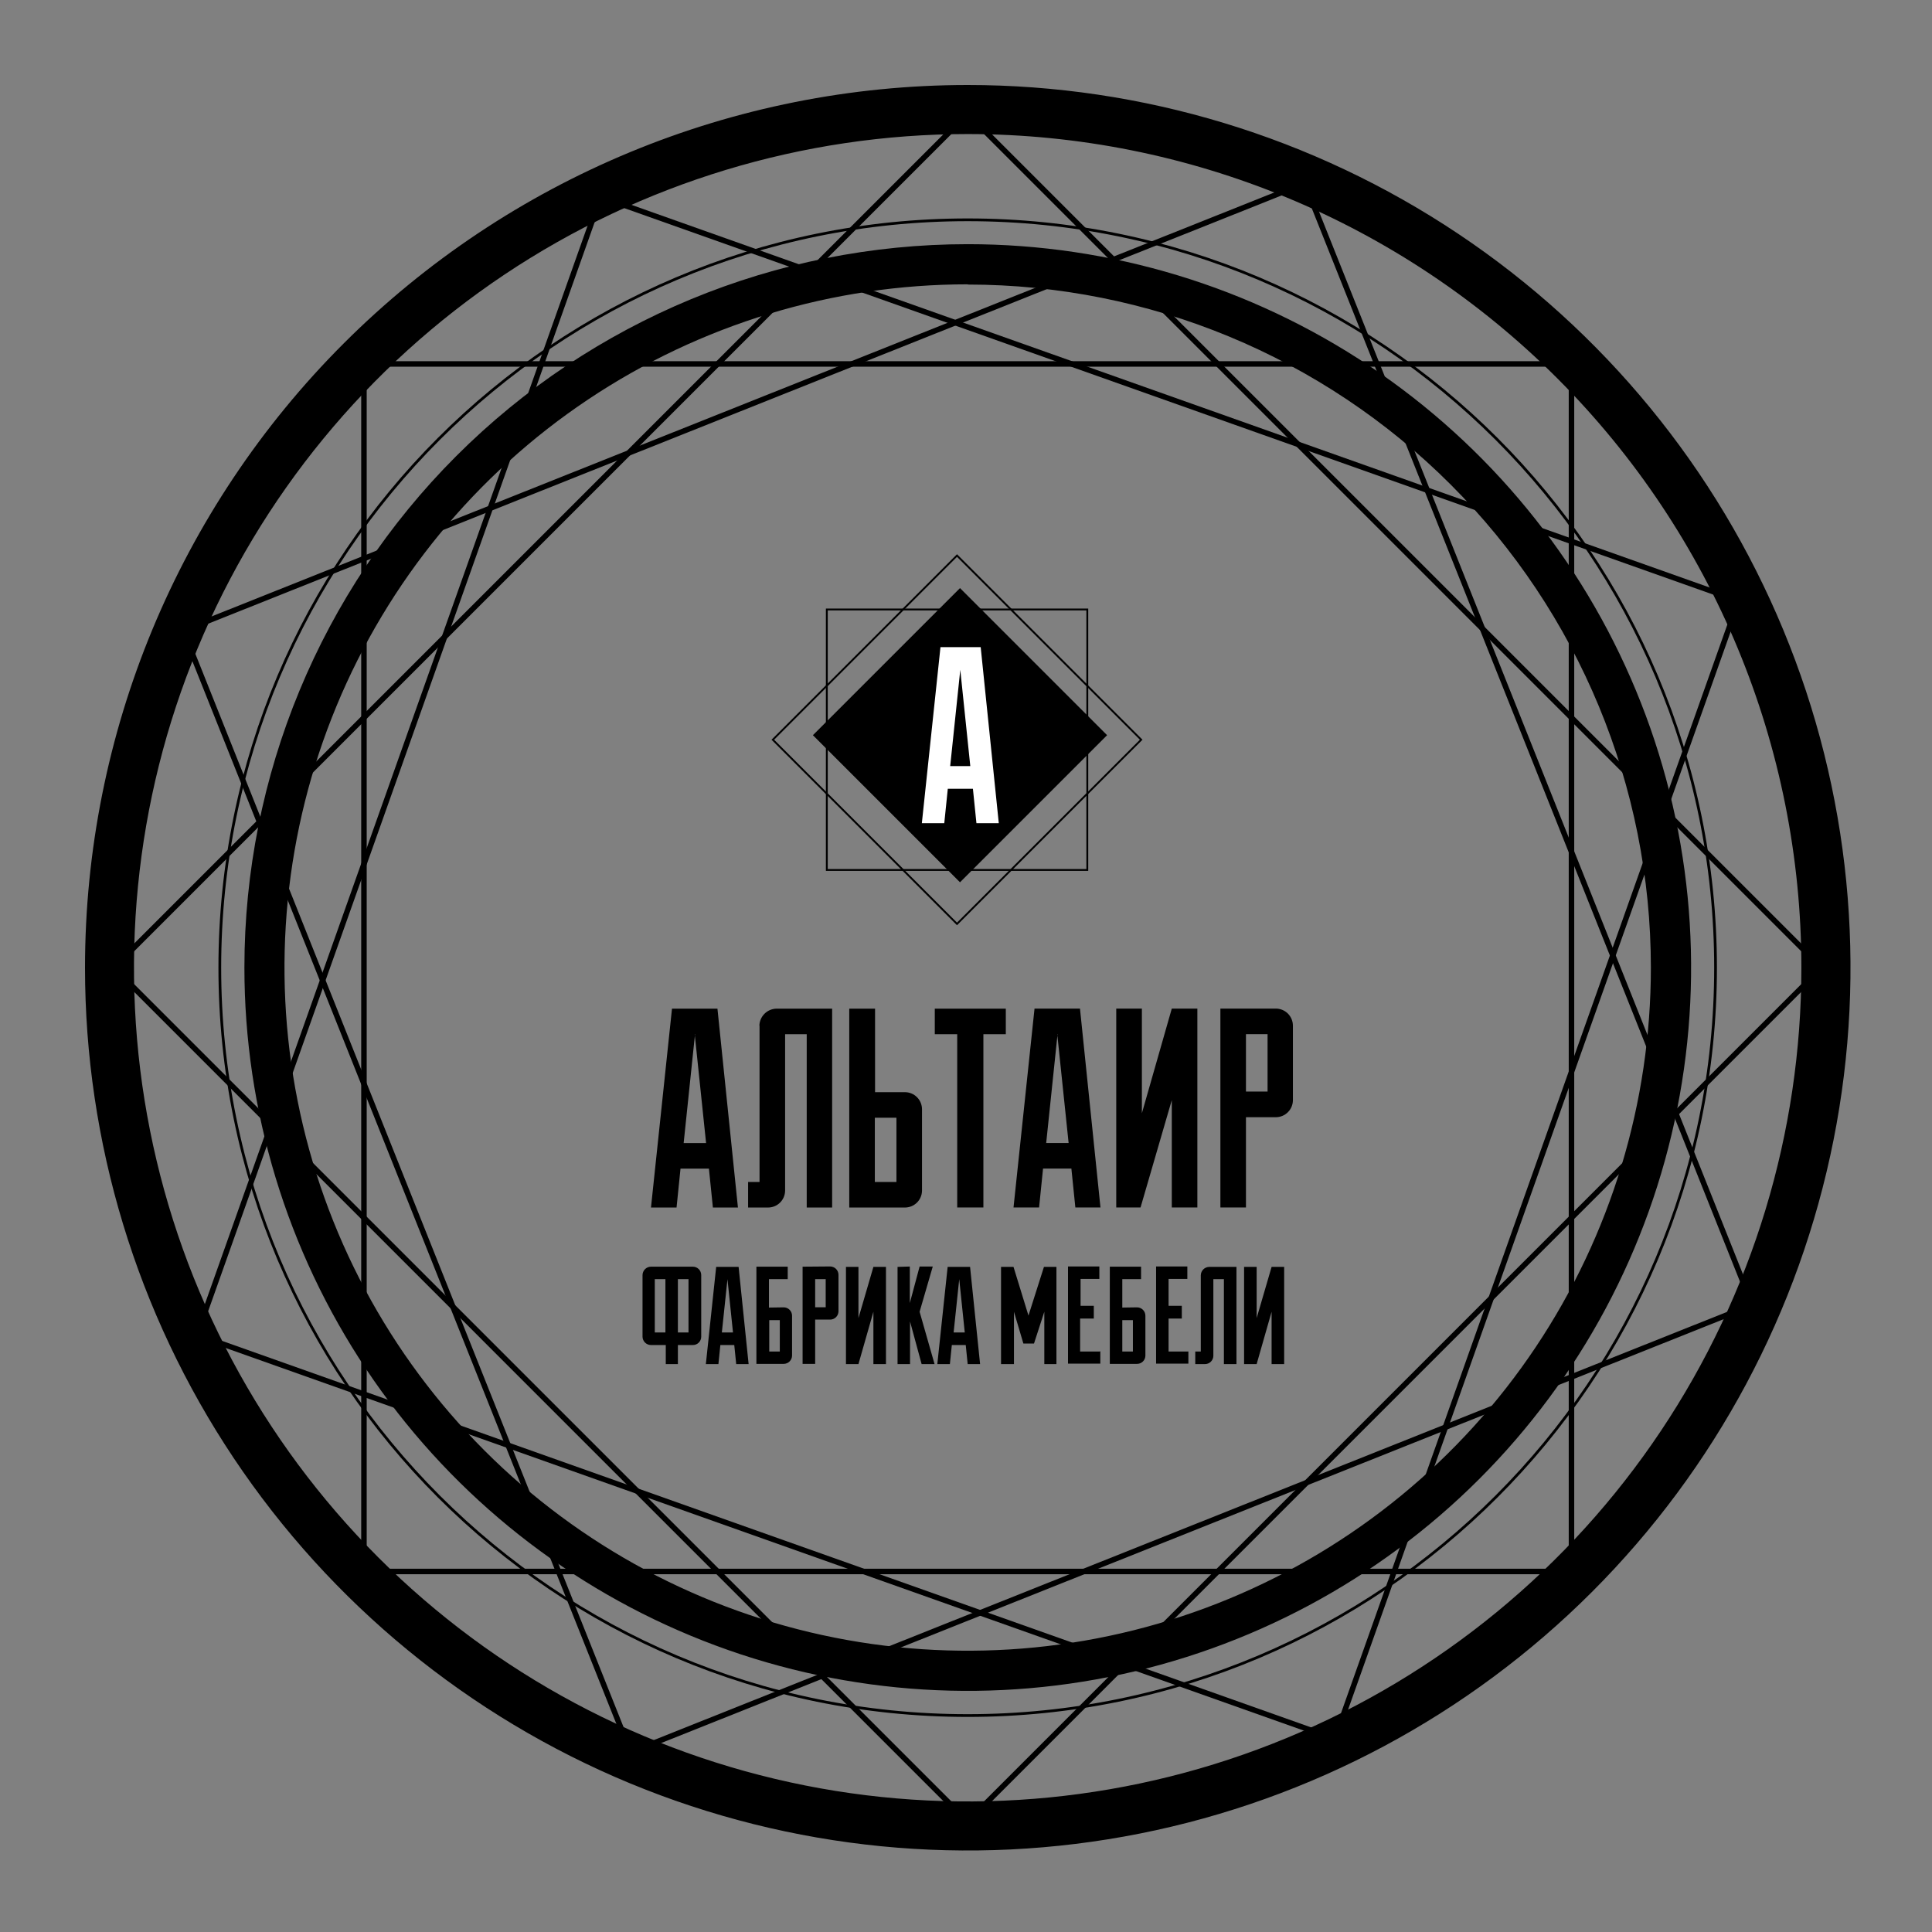
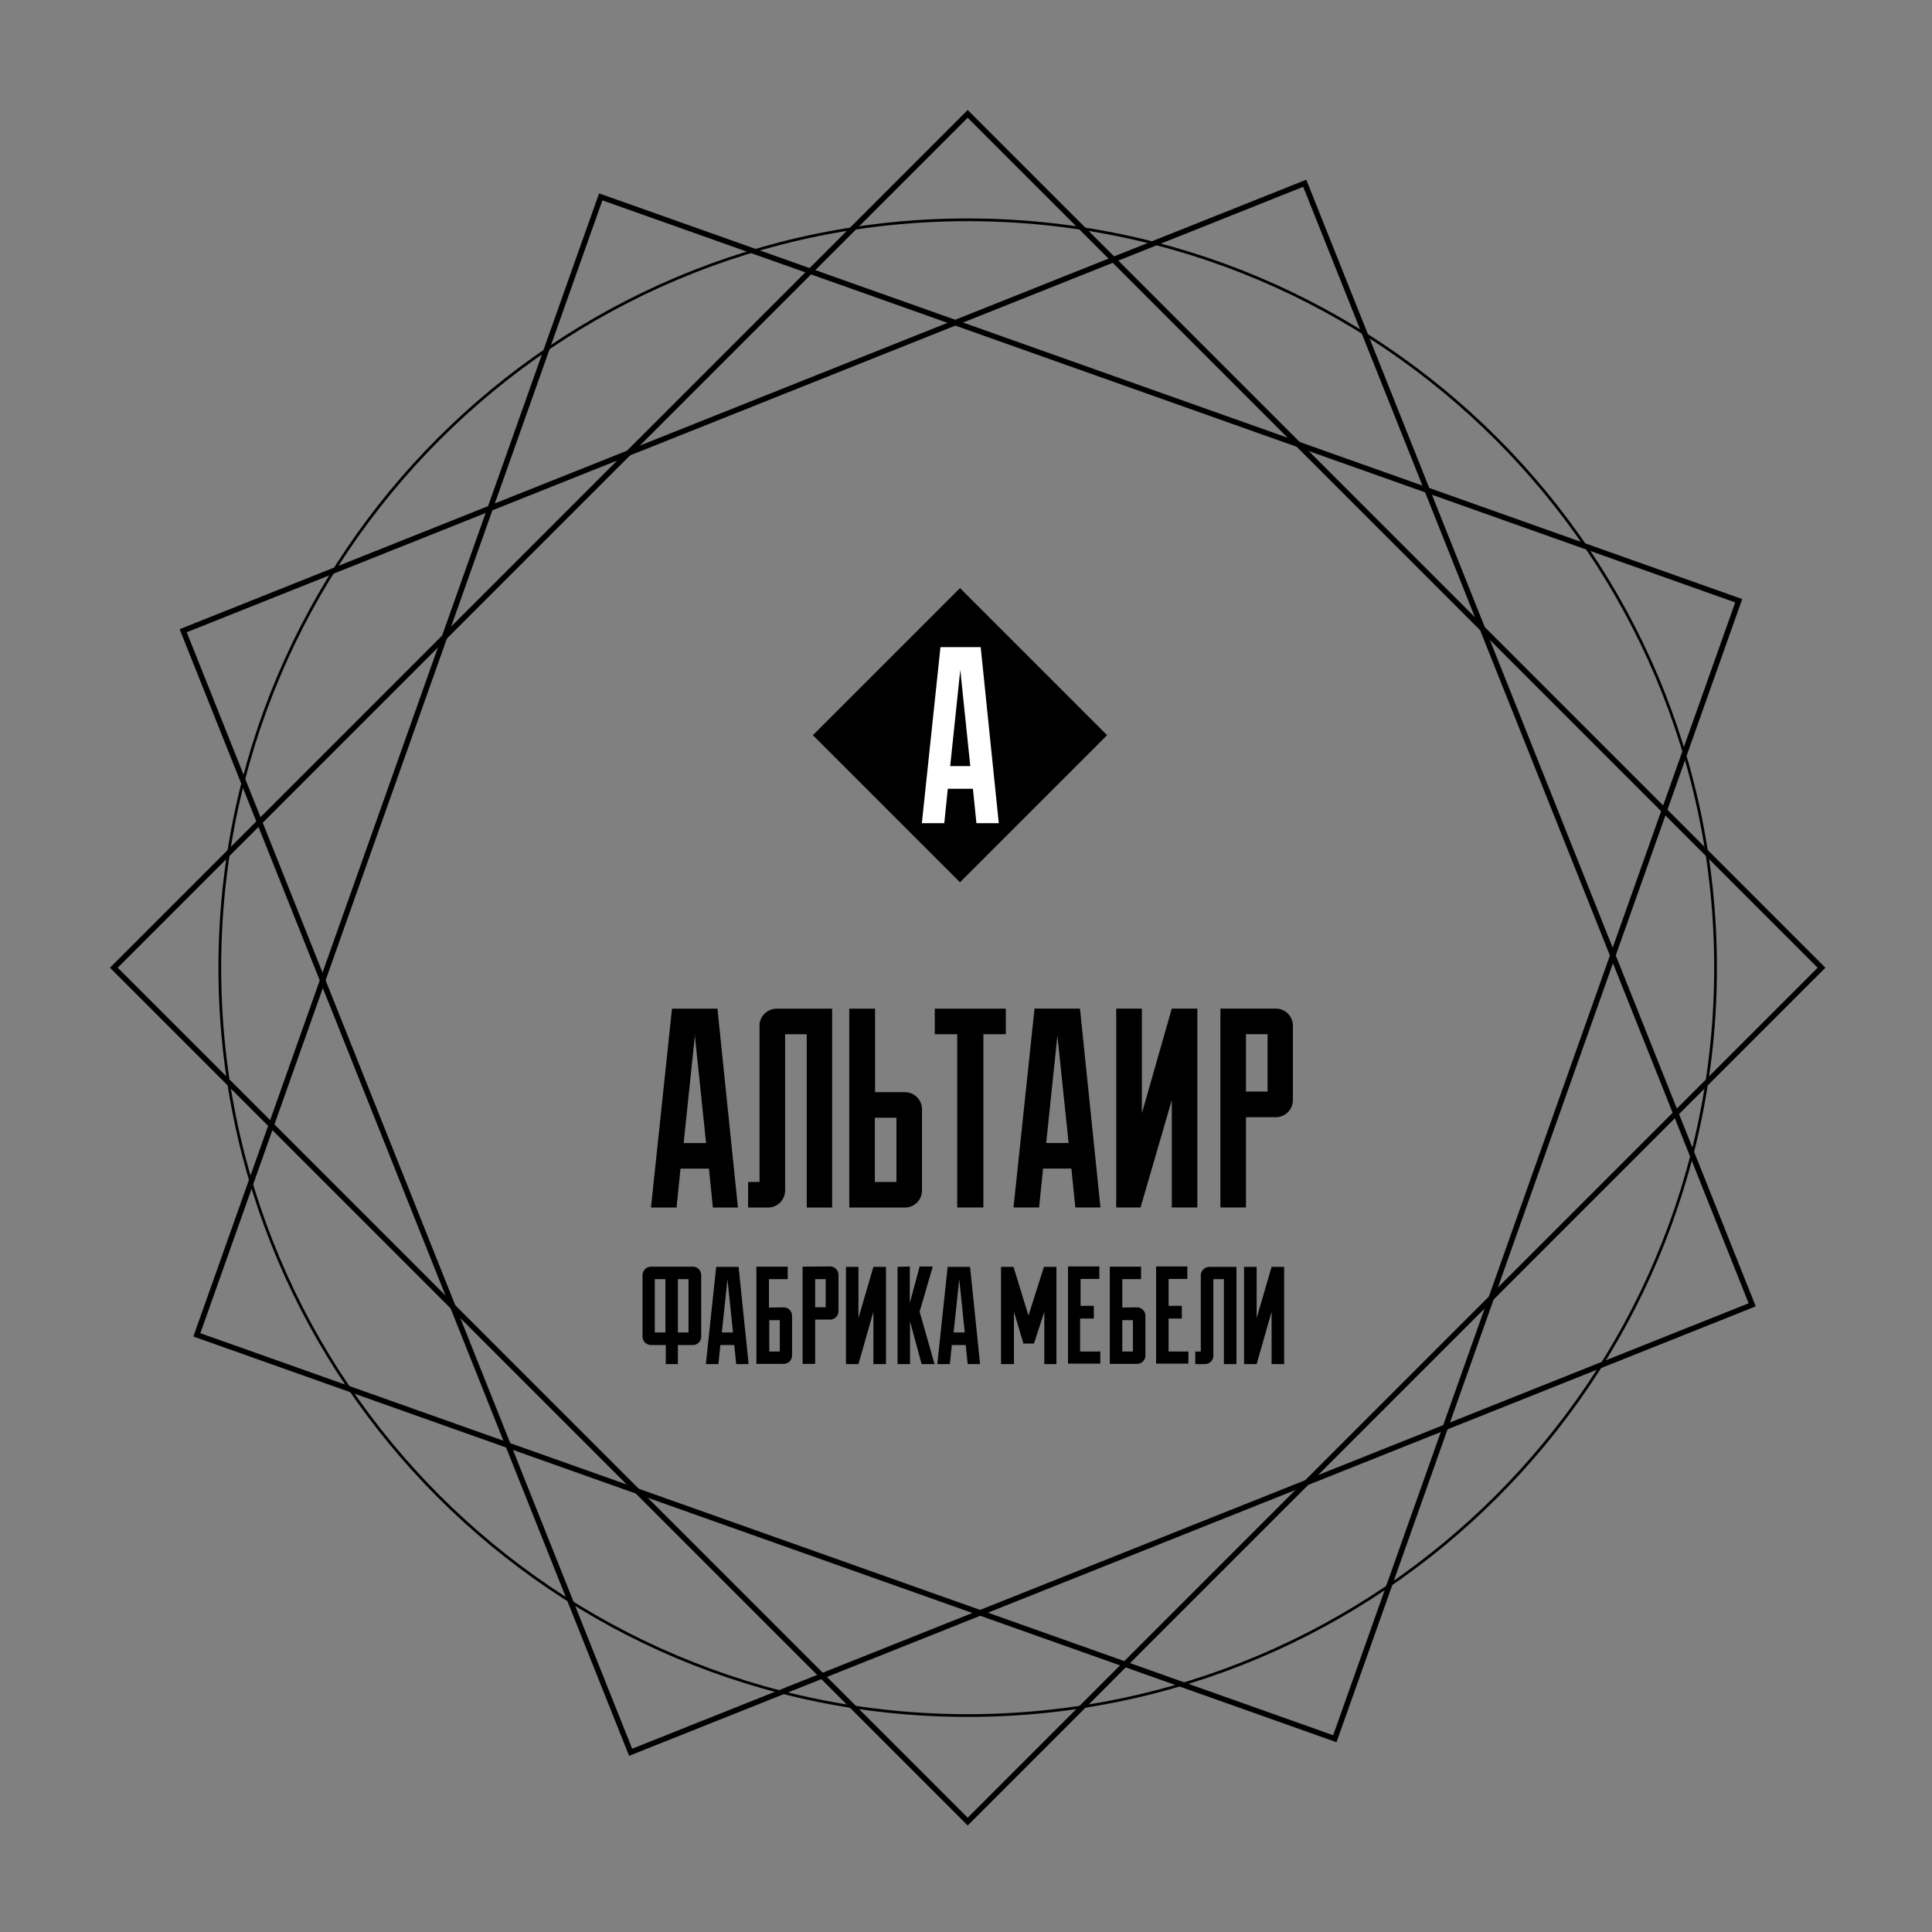
<svg xmlns="http://www.w3.org/2000/svg" width="500" height="500" viewBox="0 0 500 500" fill="none">
  <rect x="0" y="0" width="500" height="500" fill="#808080" stroke="none" />
  <path fill-rule="evenodd" clip-rule="evenodd" d="M184.495 312.507H190.977L185.675 261.039H173.911L168.474 312.507H175.091L176.116 302.446H183.469L184.495 312.507ZM179.793 267.656L182.734 295.828H176.929L179.87 267.656H179.793ZM196.568 265.45V305.89H193.608V312.507H198.774C199.931 312.507 201.041 312.053 201.867 311.243C202.692 310.432 203.165 309.33 203.186 308.173V267.656H208.778V312.507H215.356V261.039H200.941C199.779 261.064 198.671 261.536 197.849 262.358C197.027 263.18 196.554 264.288 196.53 265.45H196.568ZM219.787 261.039V312.507H234.202C235.359 312.507 236.47 312.053 237.295 311.243C238.12 310.432 238.594 309.33 238.614 308.173V287.063C238.609 285.895 238.142 284.776 237.316 283.949C236.49 283.123 235.371 282.657 234.202 282.652H226.463V261.039H219.787ZM226.405 289.269H231.997V305.89H226.405V289.269ZM247.882 312.488H254.499V267.656H260.304V261.039H241.923V267.656H247.727V312.507L247.882 312.488ZM278.318 312.488H284.8L279.498 261.02H267.734L262.297 312.488H268.914L269.94 302.426H277.273L278.299 312.488H278.318ZM273.616 267.637L276.557 295.809H270.753L273.694 267.637H273.616ZM295.171 312.488L303.259 284.703V312.488H309.876V261.02H303.259L295.519 288.108V261.02H288.883V312.488H295.171ZM315.836 261.02V312.488H322.453V289.134H330.193C331.351 289.129 332.462 288.67 333.286 287.857C334.111 287.043 334.584 285.938 334.604 284.78V265.431C334.599 264.263 334.133 263.144 333.307 262.317C332.48 261.491 331.361 261.025 330.193 261.02H315.836ZM328.045 282.497H322.453V267.637H328.045V282.497Z" fill="black" />
  <path fill-rule="evenodd" clip-rule="evenodd" d="M175.438 353.026V348.092H179.308C179.59 348.094 179.87 348.041 180.131 347.936C180.393 347.83 180.631 347.674 180.832 347.476C181.034 347.279 181.194 347.043 181.304 346.784C181.415 346.524 181.473 346.245 181.475 345.963V329.962C181.47 329.39 181.239 328.844 180.834 328.442C180.428 328.04 179.879 327.814 179.308 327.814H168.434C167.869 327.829 167.331 328.06 166.931 328.459C166.532 328.859 166.301 329.397 166.286 329.962V345.963C166.301 346.526 166.533 347.062 166.933 347.459C167.333 347.855 167.871 348.082 168.434 348.092H172.304V353.026H175.438ZM169.459 331.045H172.207V344.841H169.459V331.045ZM178.186 344.841H175.438V331.045H178.186V344.841ZM190.569 353.026H193.742L191.15 327.872H185.345L182.675 353.026H185.925L186.428 348.092H190.027L190.53 353.026H190.569ZM188.267 331.045L189.698 344.841H186.815L188.267 331.045ZM199.005 338.398V331.045H203.862V327.814H195.755V352.968H202.817C203.385 352.968 203.931 352.745 204.336 352.347C204.741 351.949 204.974 351.407 204.984 350.839V340.507C204.984 339.932 204.756 339.381 204.349 338.975C203.943 338.568 203.392 338.34 202.817 338.34L199.005 338.398ZM199.005 341.648H201.811V349.775H199.083V341.648H199.005ZM207.712 327.814V352.968H210.963V341.513H214.833C215.401 341.513 215.946 341.29 216.352 340.892C216.757 340.494 216.99 339.953 217 339.385V329.904C216.995 329.332 216.764 328.786 216.358 328.384C215.953 327.982 215.404 327.756 214.833 327.756L207.712 327.814ZM213.691 338.32H210.963V331.045H213.691V338.32ZM222.166 353.026L226.036 339.481V353.026H229.287V327.872H226.036L222.166 341.126V327.872H218.935V353.026H222.166ZM232.286 327.872V353.026H235.517V341.997L238.516 353.026H241.863L237.994 339.481L241.399 327.775H237.994L235.459 337.237V327.775L232.286 327.872ZM250.474 353.026H253.647L251.054 327.872H245.25L242.579 353.026H245.83L246.333 348.092H249.932L250.435 353.026H250.474ZM248.249 331.045L249.68 344.841H246.797L248.249 331.045ZM273.402 353.026V327.872H270.171L266.166 340.468L262.296 327.872H259.065V353.026H262.412V339.481L264.85 347.705H267.598L270.268 339.481V353.026H273.402ZM284.644 349.775H279.536V341.242H283.077V337.953H279.652V330.987H284.509V327.756H276.401V352.91H284.76V349.659L284.644 349.775ZM290.449 338.398V331.045H295.306V327.814H287.218V352.968H294.261C294.543 352.97 294.822 352.917 295.084 352.812C295.346 352.706 295.584 352.55 295.785 352.352C295.986 352.155 296.147 351.919 296.257 351.66C296.367 351.4 296.425 351.121 296.428 350.839V340.507C296.428 339.932 296.199 339.381 295.793 338.975C295.387 338.568 294.835 338.34 294.261 338.34L290.449 338.398ZM290.449 341.648H293.196V349.775H290.449V341.648ZM307.534 349.775H302.426V341.242H305.851V337.953H302.426V330.987H307.283V327.756H299.195V352.91H307.553V349.659L307.534 349.775ZM310.765 329.962V349.775H309.334V353.026H311.849C312.417 353.026 312.962 352.803 313.368 352.405C313.773 352.007 314.006 351.465 314.016 350.897V331.045H316.744V353.026H319.995V327.872H312.932C312.364 327.882 311.821 328.111 311.418 328.511C311.014 328.911 310.78 329.451 310.765 330.02V329.962ZM325.219 353.026L329.089 339.481V353.026H332.34V327.872H329.089L325.219 341.126V327.872H321.968V353.026H325.219Z" fill="black" />
  <path d="M248.45 152.601L210.784 190.267L248.45 227.933L286.116 190.267L248.45 152.601Z" fill="black" stroke="black" stroke-width="0.57" stroke-miterlimit="22.93" />
-   <path d="M281.393 157.733H213.981V225.145H281.393V157.733Z" stroke="black" stroke-width="0.48" stroke-miterlimit="22.93" />
-   <path d="M247.672 143.774L200.005 191.441L247.672 239.109L295.34 191.441L247.672 143.774Z" stroke="black" stroke-width="0.48" stroke-miterlimit="22.93" />
  <path fill-rule="evenodd" clip-rule="evenodd" d="M252.68 213.034H258.484L253.802 167.486H243.392L238.574 213.034H244.379L245.288 204.133H251.79L252.699 213.034H252.68ZM248.52 173.349L251.112 198.271H245.908L248.52 173.349Z" fill="white" />
-   <path fill-rule="evenodd" clip-rule="evenodd" d="M250.454 22C295.638 22 339.807 35.399 377.376 60.502C414.945 85.604 444.227 121.284 461.518 163.028C478.809 204.773 483.333 250.707 474.518 295.023C465.703 339.339 443.945 380.046 411.995 411.995C380.046 443.945 339.339 465.703 295.023 474.518C250.707 483.333 204.773 478.809 163.028 461.518C121.284 444.227 85.604 414.945 60.501 377.376C35.399 339.807 22 295.638 22 250.454C22 189.864 46.069 131.756 88.913 88.913C131.756 46.069 189.864 22 250.454 22ZM250.454 34.693C207.78 34.689 166.063 47.34 130.578 71.046C95.094 94.752 67.436 128.448 51.103 167.872C34.77 207.297 30.494 250.68 38.817 292.535C47.14 334.39 67.688 372.837 97.862 403.013C128.036 433.19 166.481 453.741 208.335 462.068C250.189 470.395 293.572 466.123 332.998 449.793C372.425 433.463 406.123 405.809 429.832 370.326C453.541 334.844 466.196 293.128 466.196 250.454C466.196 193.234 443.466 138.357 403.008 97.895C362.549 57.432 307.674 34.698 250.454 34.693Z" fill="black" />
-   <path fill-rule="evenodd" clip-rule="evenodd" d="M250.454 63.193C287.479 63.193 323.672 74.173 354.458 94.743C385.243 115.313 409.237 144.55 423.406 178.756C437.575 212.963 441.282 250.603 434.059 286.917C426.835 323.23 409.006 356.586 382.826 382.767C356.645 408.948 323.289 426.777 286.975 434C250.662 441.223 213.021 437.516 178.815 423.347C144.608 409.178 115.371 385.184 94.801 354.399C74.231 323.614 63.252 287.42 63.252 250.395C63.252 200.746 82.975 153.131 118.082 118.024C153.189 82.916 200.805 63.193 250.454 63.193ZM250.454 73.584C215.483 73.58 181.296 83.947 152.217 103.372C123.138 122.798 100.473 150.411 87.088 182.719C73.702 215.027 70.198 250.578 77.018 284.878C83.838 319.177 100.676 350.684 125.403 375.413C150.13 400.142 181.635 416.984 215.933 423.808C250.232 430.632 285.784 427.131 318.093 413.75C350.402 400.368 378.017 377.705 397.447 348.628C416.876 319.552 427.246 285.366 427.246 250.395C427.231 203.515 408.598 158.56 375.445 125.415C342.293 92.27 297.334 73.647 250.454 73.642V73.584Z" fill="black" />
  <path d="M250.434 443.983C357.328 443.983 443.982 357.329 443.982 250.435C443.982 143.541 357.328 56.887 250.434 56.887C143.54 56.887 56.886 143.541 56.886 250.435C56.886 357.329 143.54 443.983 250.434 443.983Z" stroke="black" stroke-width="0.71" stroke-miterlimit="22.93" />
-   <path d="M406.698 94.19H94.191V406.697H406.698V94.19Z" stroke="black" stroke-width="1.42" stroke-miterlimit="22.93" />
  <path d="M250.44 29.472L29.465 250.447L250.44 471.423L471.415 250.447L250.44 29.472Z" stroke="black" stroke-width="1.42" stroke-miterlimit="22.93" />
  <path d="M155.47 50.948L50.947 345.456L345.456 449.978L449.978 155.47L155.47 50.948Z" stroke="black" stroke-width="1.42" stroke-miterlimit="22.93" />
  <path d="M337.667 47.427L47.408 163.229L163.21 453.487L453.468 337.686L337.667 47.427Z" stroke="black" stroke-width="1.42" stroke-miterlimit="22.93" />
</svg>